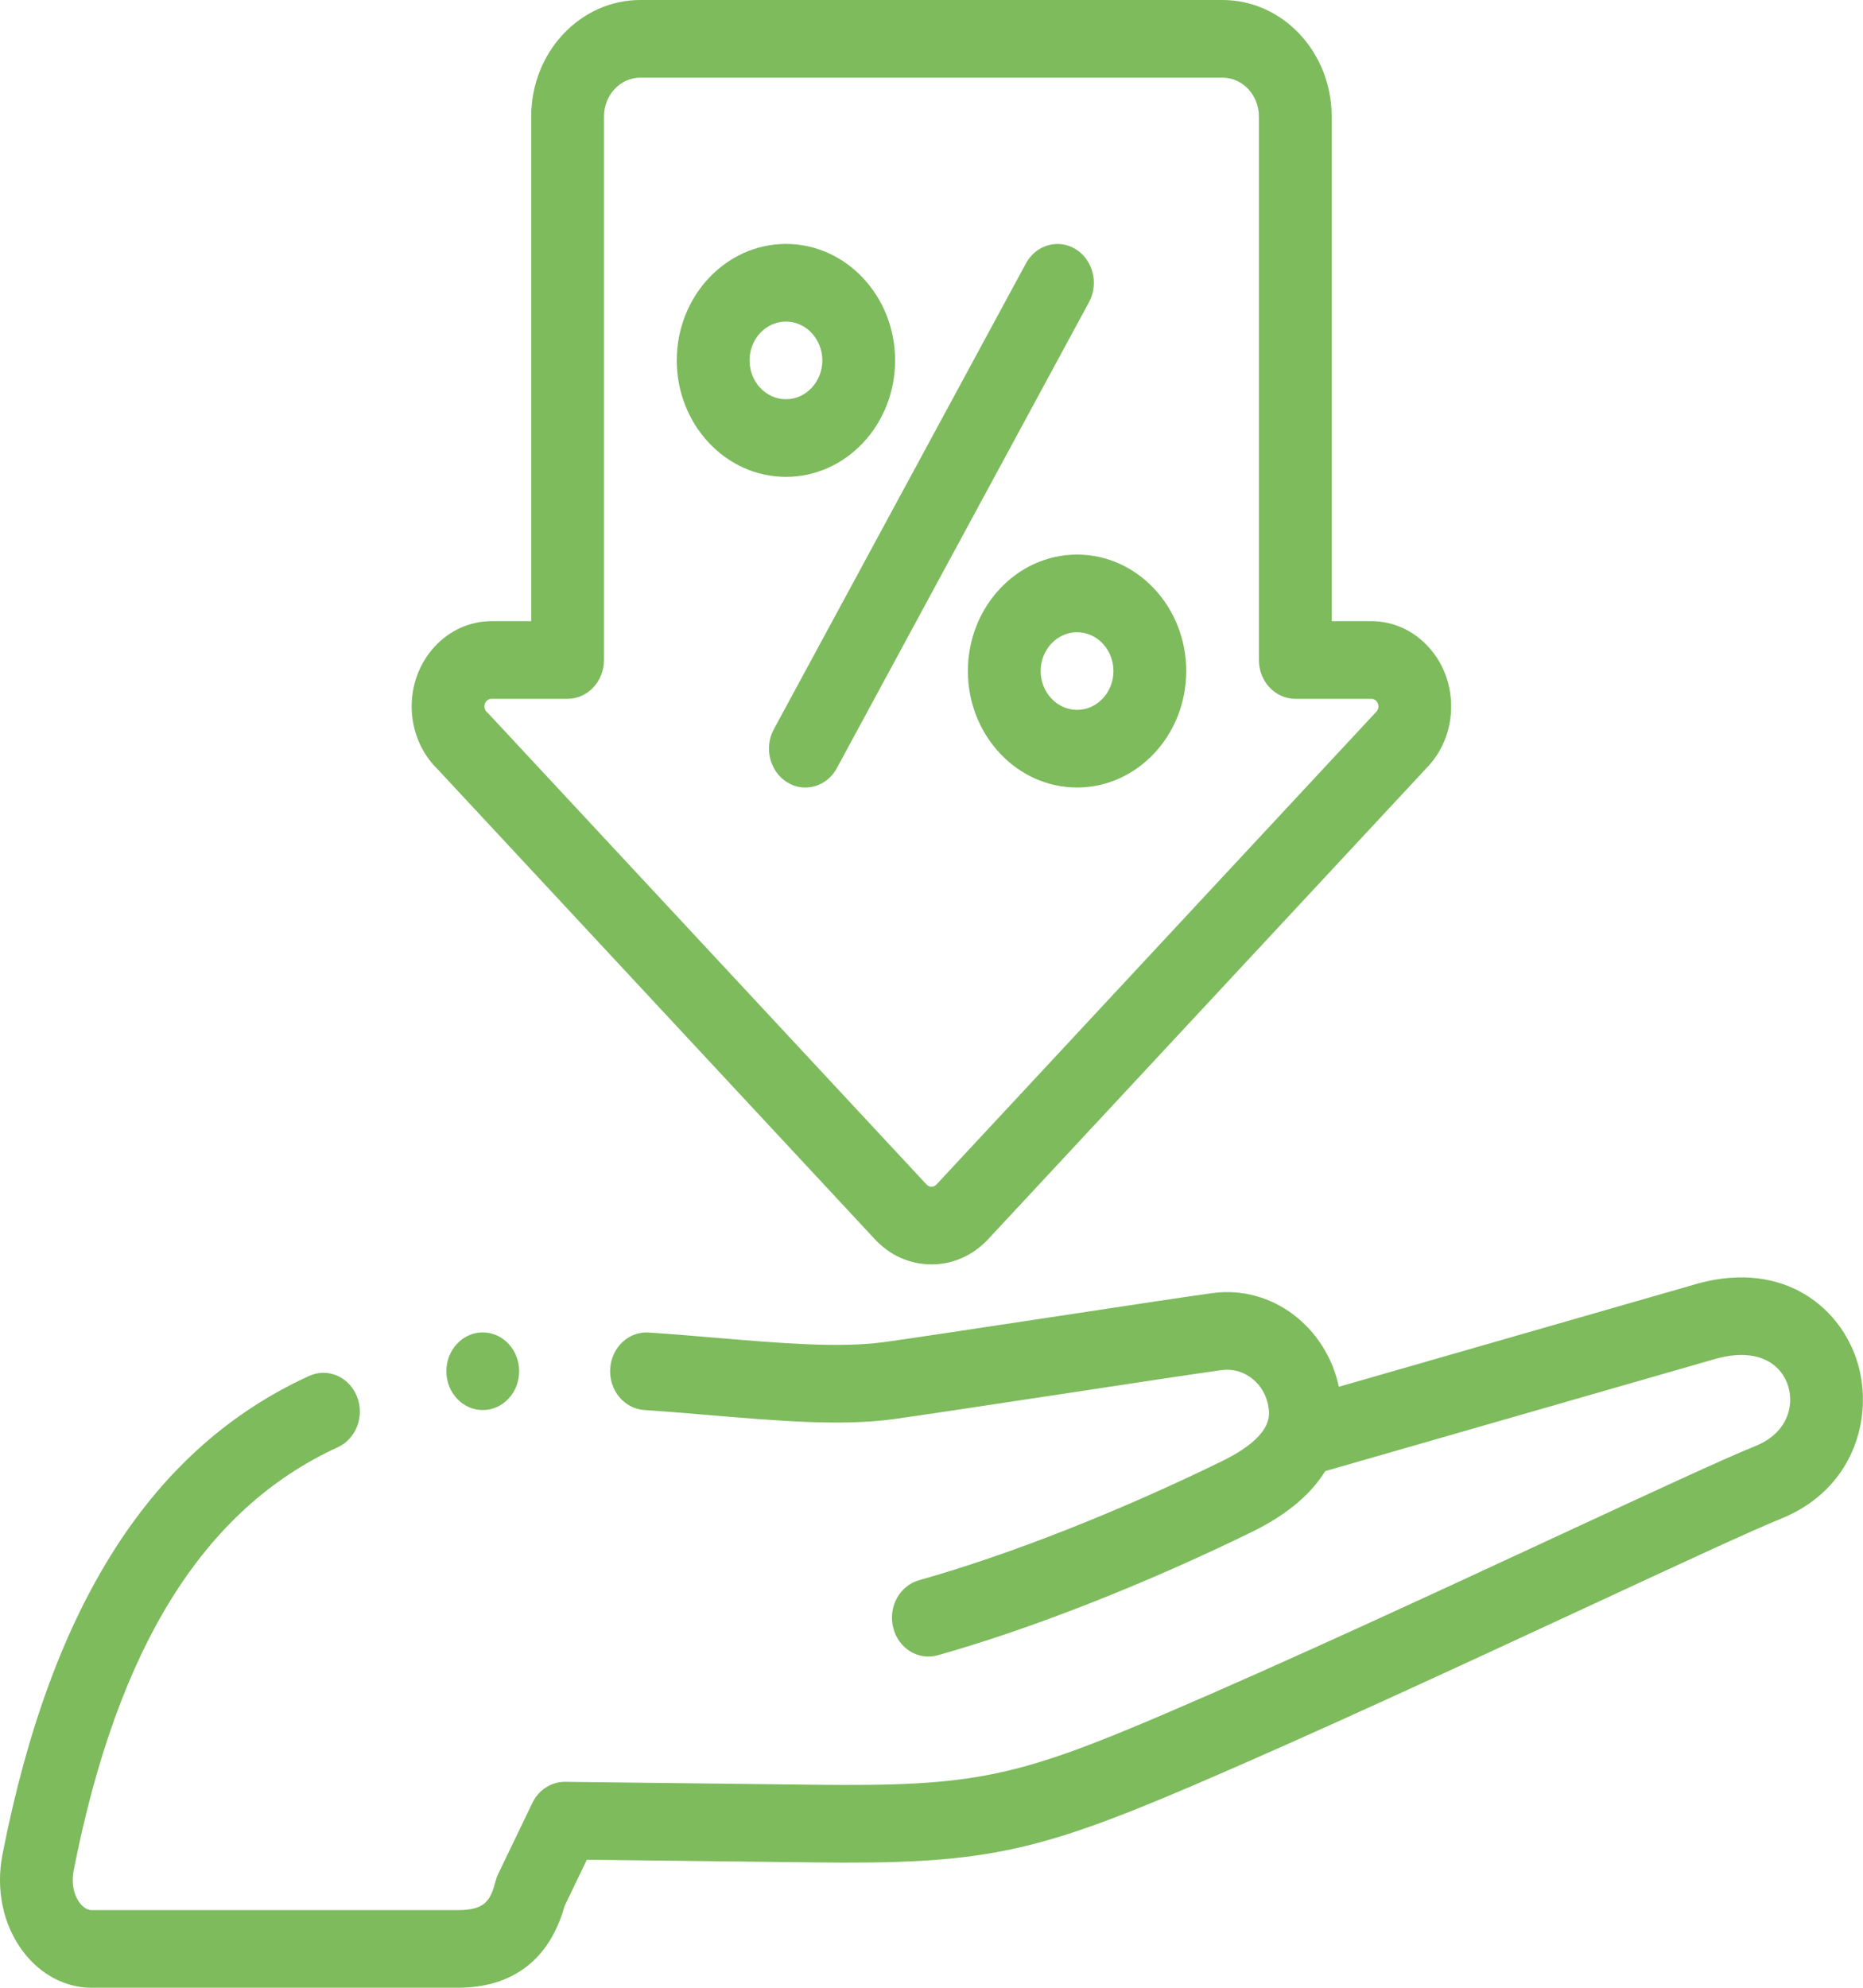
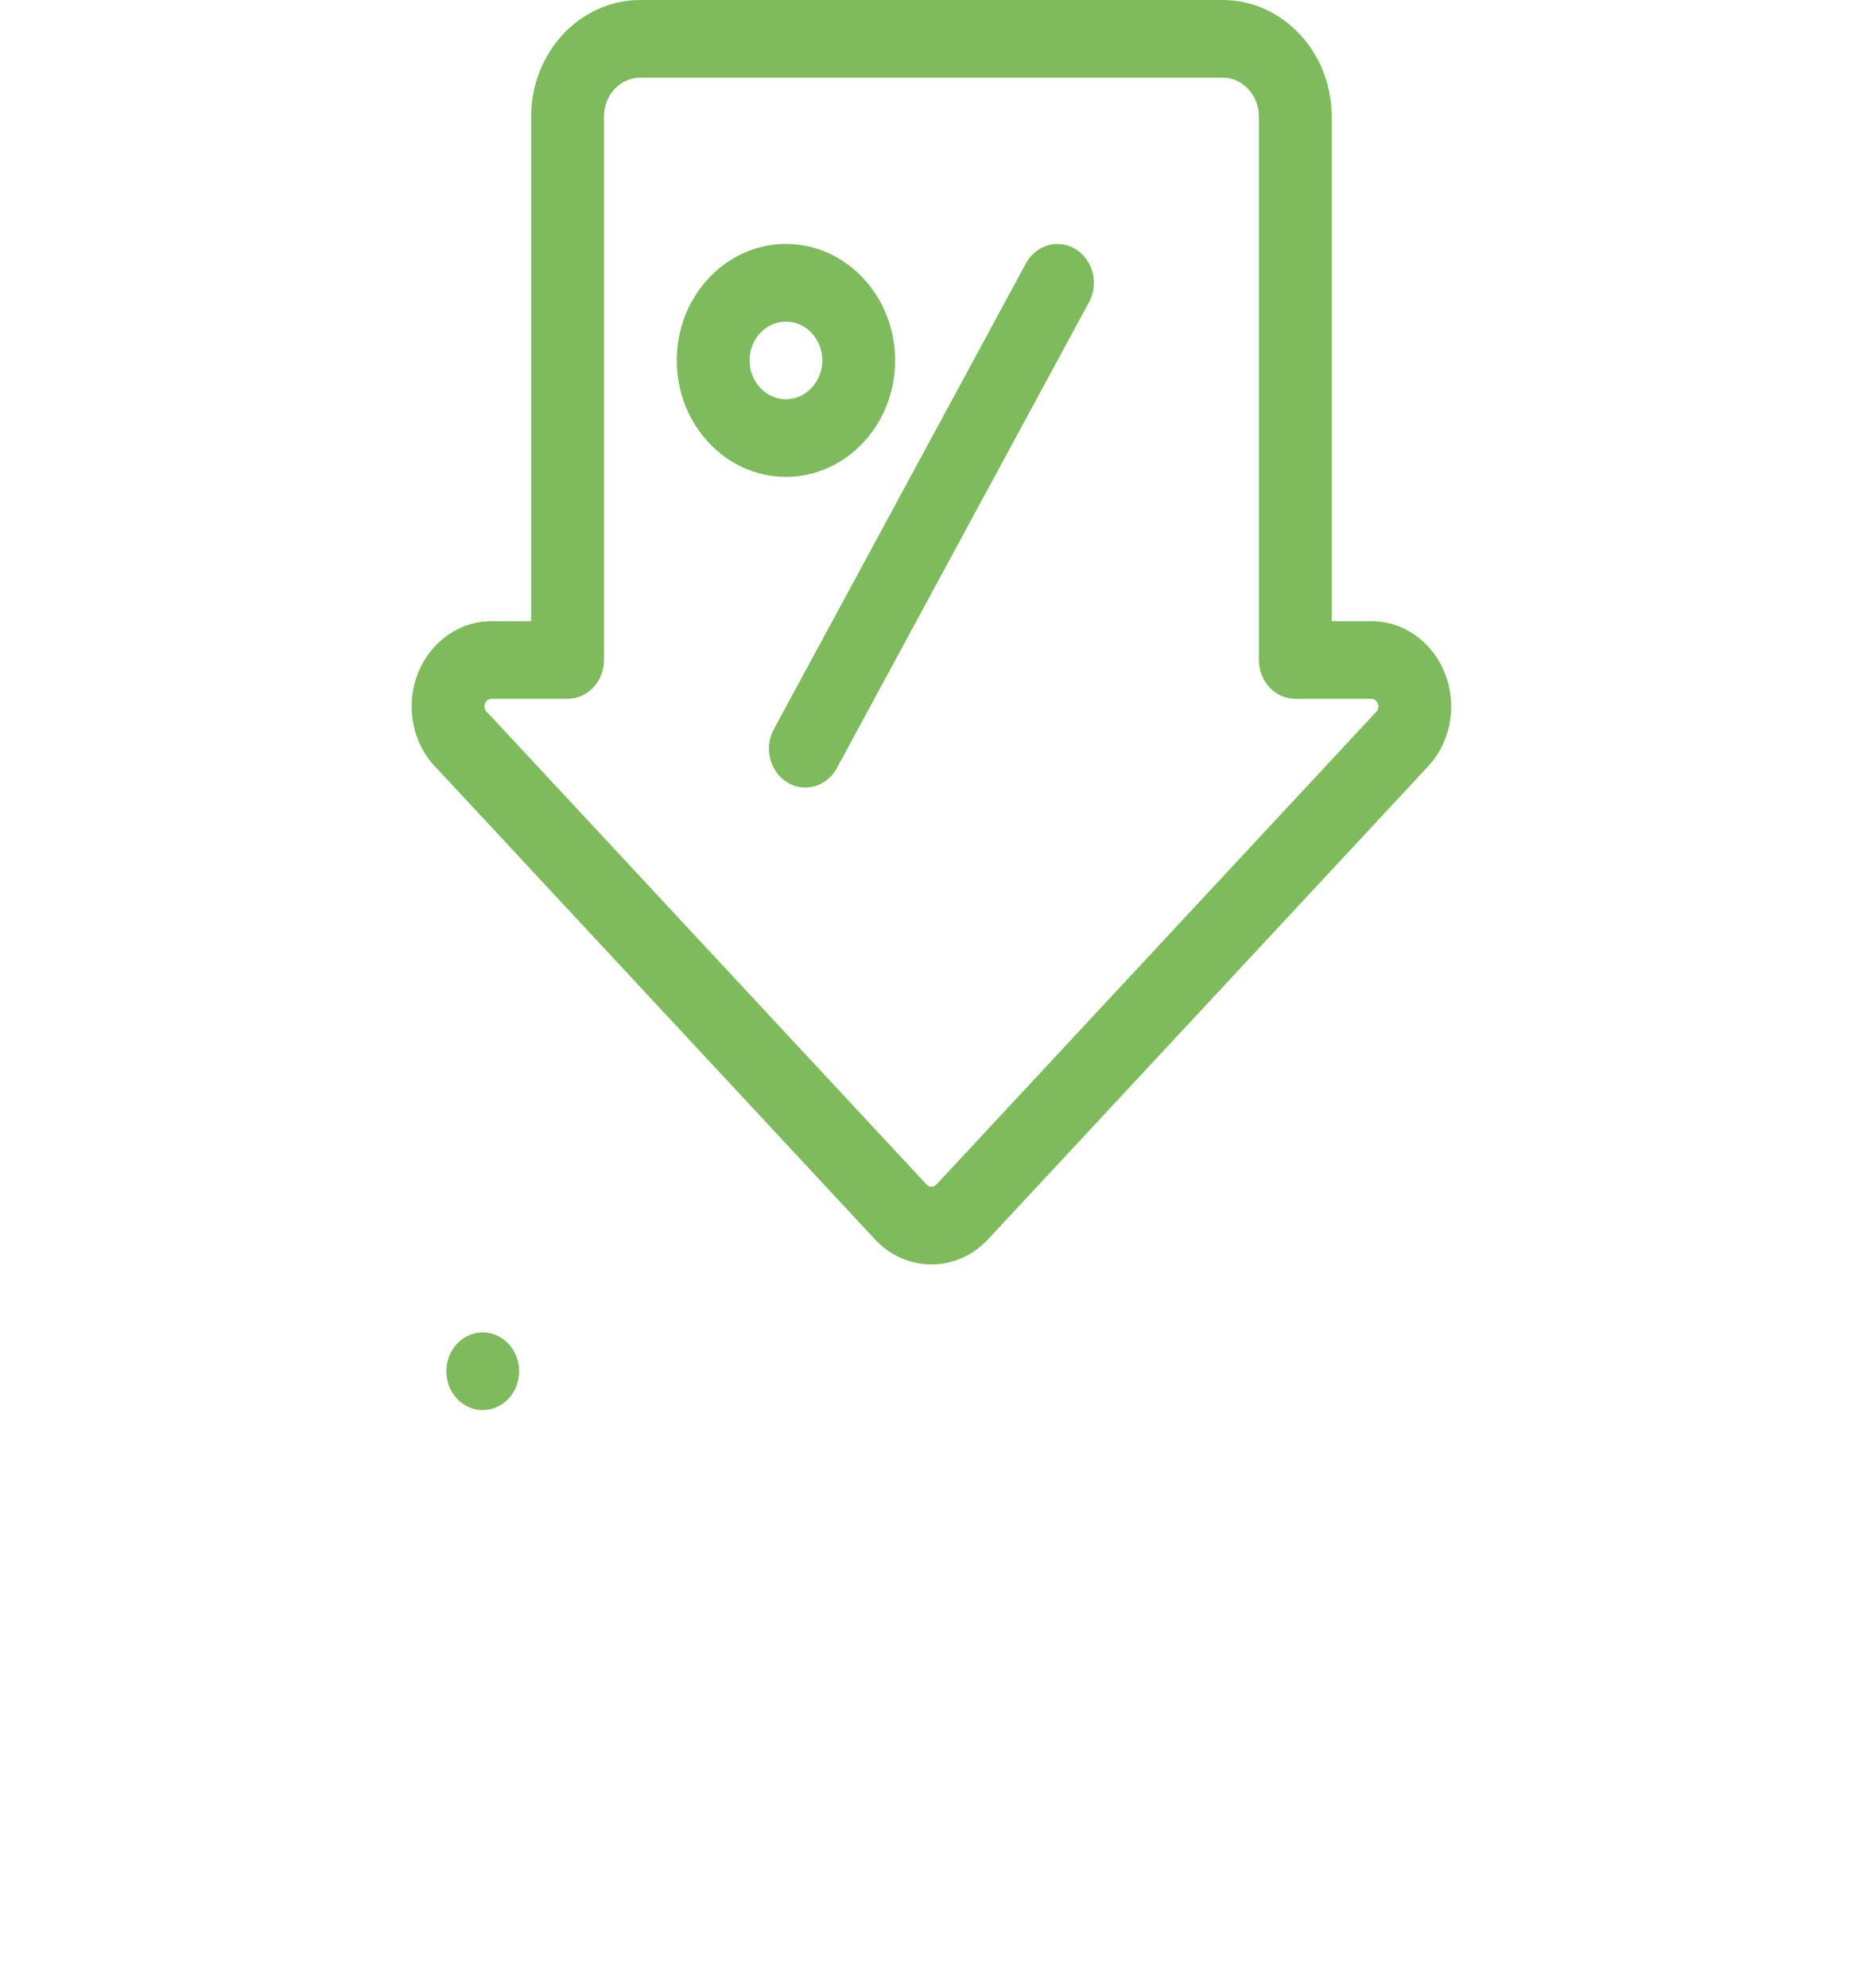
<svg xmlns="http://www.w3.org/2000/svg" width="30" height="32" viewBox="0 0 30 32" fill="none">
-   <path d="M29.914 21.942C29.652 21.064 28.74 20.288 27.356 20.659C27.352 20.66 27.349 20.661 27.346 20.662L21.56 22.325C21.352 21.356 20.48 20.691 19.533 20.816C19.199 20.86 18.068 21.032 16.871 21.213C15.728 21.386 14.547 21.565 14.222 21.608C13.507 21.703 12.555 21.623 11.547 21.538C11.192 21.508 10.824 21.477 10.448 21.452C10.124 21.429 9.846 21.692 9.826 22.036C9.806 22.381 10.051 22.677 10.374 22.699C10.741 22.724 11.104 22.755 11.455 22.784C12.524 22.874 13.533 22.959 14.367 22.849C14.701 22.804 15.835 22.633 17.036 22.451C18.175 22.278 19.354 22.099 19.678 22.056C20.046 22.008 20.384 22.286 20.43 22.677C20.445 22.8 20.483 23.129 19.673 23.525C18.006 24.34 16.23 25.038 14.8 25.439C14.487 25.527 14.3 25.869 14.383 26.202C14.465 26.536 14.785 26.735 15.098 26.648C16.591 26.229 18.436 25.505 20.161 24.661C20.761 24.368 21.127 24.027 21.34 23.683L27.645 21.87C28.34 21.686 28.696 21.982 28.797 22.321C28.895 22.648 28.772 23.069 28.28 23.274C27.789 23.471 26.615 24.016 25.129 24.705C23.158 25.62 20.705 26.758 18.748 27.595C16.342 28.624 15.658 28.761 13.112 28.732L9.101 28.685C9.099 28.685 9.096 28.685 9.094 28.685C8.875 28.685 8.674 28.816 8.573 29.024L8.023 30.167C8.004 30.206 7.989 30.248 7.978 30.291C7.896 30.614 7.794 30.75 7.37 30.75H1.474C1.409 30.75 1.34 30.707 1.284 30.634C1.236 30.571 1.131 30.393 1.188 30.104C1.894 26.511 3.284 24.285 5.439 23.299C5.737 23.163 5.874 22.796 5.747 22.479C5.619 22.162 5.275 22.015 4.977 22.151C2.446 23.309 0.831 25.826 0.041 29.848C-0.072 30.422 0.05 30.995 0.375 31.422C0.654 31.789 1.055 32 1.474 32H7.37C8.257 32 8.851 31.545 9.092 30.683L9.45 29.939L13.099 29.982C15.79 30.015 16.644 29.842 19.185 28.755C21.157 27.912 23.618 26.769 25.596 25.852C27.012 25.195 28.235 24.627 28.696 24.442C28.698 24.442 28.699 24.441 28.701 24.44C29.845 23.967 30.177 22.826 29.914 21.942Z" fill="#7DBB5D" />
  <path d="M12.656 7.677C13.626 7.677 14.414 6.836 14.414 5.802C14.414 4.769 13.626 3.927 12.656 3.927C11.687 3.927 10.898 4.769 10.898 5.802C10.898 6.836 11.687 7.677 12.656 7.677ZM12.656 5.177C12.979 5.177 13.242 5.458 13.242 5.802C13.242 6.147 12.979 6.427 12.656 6.427C12.333 6.427 12.07 6.147 12.07 5.802C12.07 5.458 12.333 5.177 12.656 5.177Z" fill="#7DBB5D" />
-   <path d="M15.586 10.803C15.586 11.836 16.375 12.678 17.344 12.678C18.313 12.678 19.102 11.836 19.102 10.803C19.102 9.769 18.313 8.928 17.344 8.928C16.375 8.928 15.586 9.769 15.586 10.803ZM17.93 10.803C17.93 11.147 17.667 11.428 17.344 11.428C17.021 11.428 16.758 11.147 16.758 10.803C16.758 10.458 17.021 10.178 17.344 10.178C17.667 10.178 17.93 10.458 17.93 10.803Z" fill="#7DBB5D" />
  <path d="M12.676 12.594C12.768 12.651 12.869 12.678 12.968 12.678C13.171 12.678 13.368 12.566 13.476 12.365L17.536 4.865C17.698 4.566 17.602 4.184 17.321 4.011C17.041 3.839 16.683 3.941 16.521 4.24L12.461 11.74C12.3 12.039 12.396 12.421 12.676 12.594Z" fill="#7DBB5D" />
  <path d="M7.054 12.391L14.089 19.951C14.331 20.211 14.653 20.354 14.996 20.355H15C15.342 20.355 15.663 20.214 15.908 19.954L22.996 12.338C23.495 11.802 23.492 10.933 22.99 10.401C22.747 10.142 22.425 10 22.085 10H21.444V1.875C21.444 0.841 20.656 0 19.686 0H10.312C9.342 0 8.554 0.841 8.554 1.875V10H7.915C7.206 10 6.629 10.616 6.629 11.372C6.629 11.761 6.784 12.131 7.054 12.391ZM7.915 11.25H9.14C9.463 11.25 9.726 10.97 9.726 10.625V1.875C9.726 1.53 9.988 1.25 10.312 1.25H19.686C20.009 1.25 20.272 1.53 20.272 1.875V10.625C20.272 10.97 20.535 11.25 20.858 11.25H22.085C22.101 11.25 22.134 11.255 22.164 11.287C22.208 11.334 22.208 11.41 22.165 11.457C22.164 11.457 22.164 11.457 22.164 11.457L15.079 19.07C15.052 19.099 15.021 19.105 15 19.105C15 19.105 15 19.105 15 19.105C14.978 19.105 14.947 19.099 14.921 19.07L7.873 11.496C7.862 11.485 7.852 11.475 7.84 11.464C7.826 11.451 7.801 11.42 7.801 11.372C7.801 11.305 7.852 11.25 7.915 11.25Z" fill="#7DBB5D" />
  <path d="M7.773 21.45C7.45 21.45 7.188 21.73 7.188 22.075C7.188 22.42 7.45 22.7 7.774 22.7C8.097 22.7 8.36 22.42 8.36 22.075C8.36 21.73 8.097 21.45 7.774 21.45H7.773Z" fill="#7DBB5D" />
</svg>